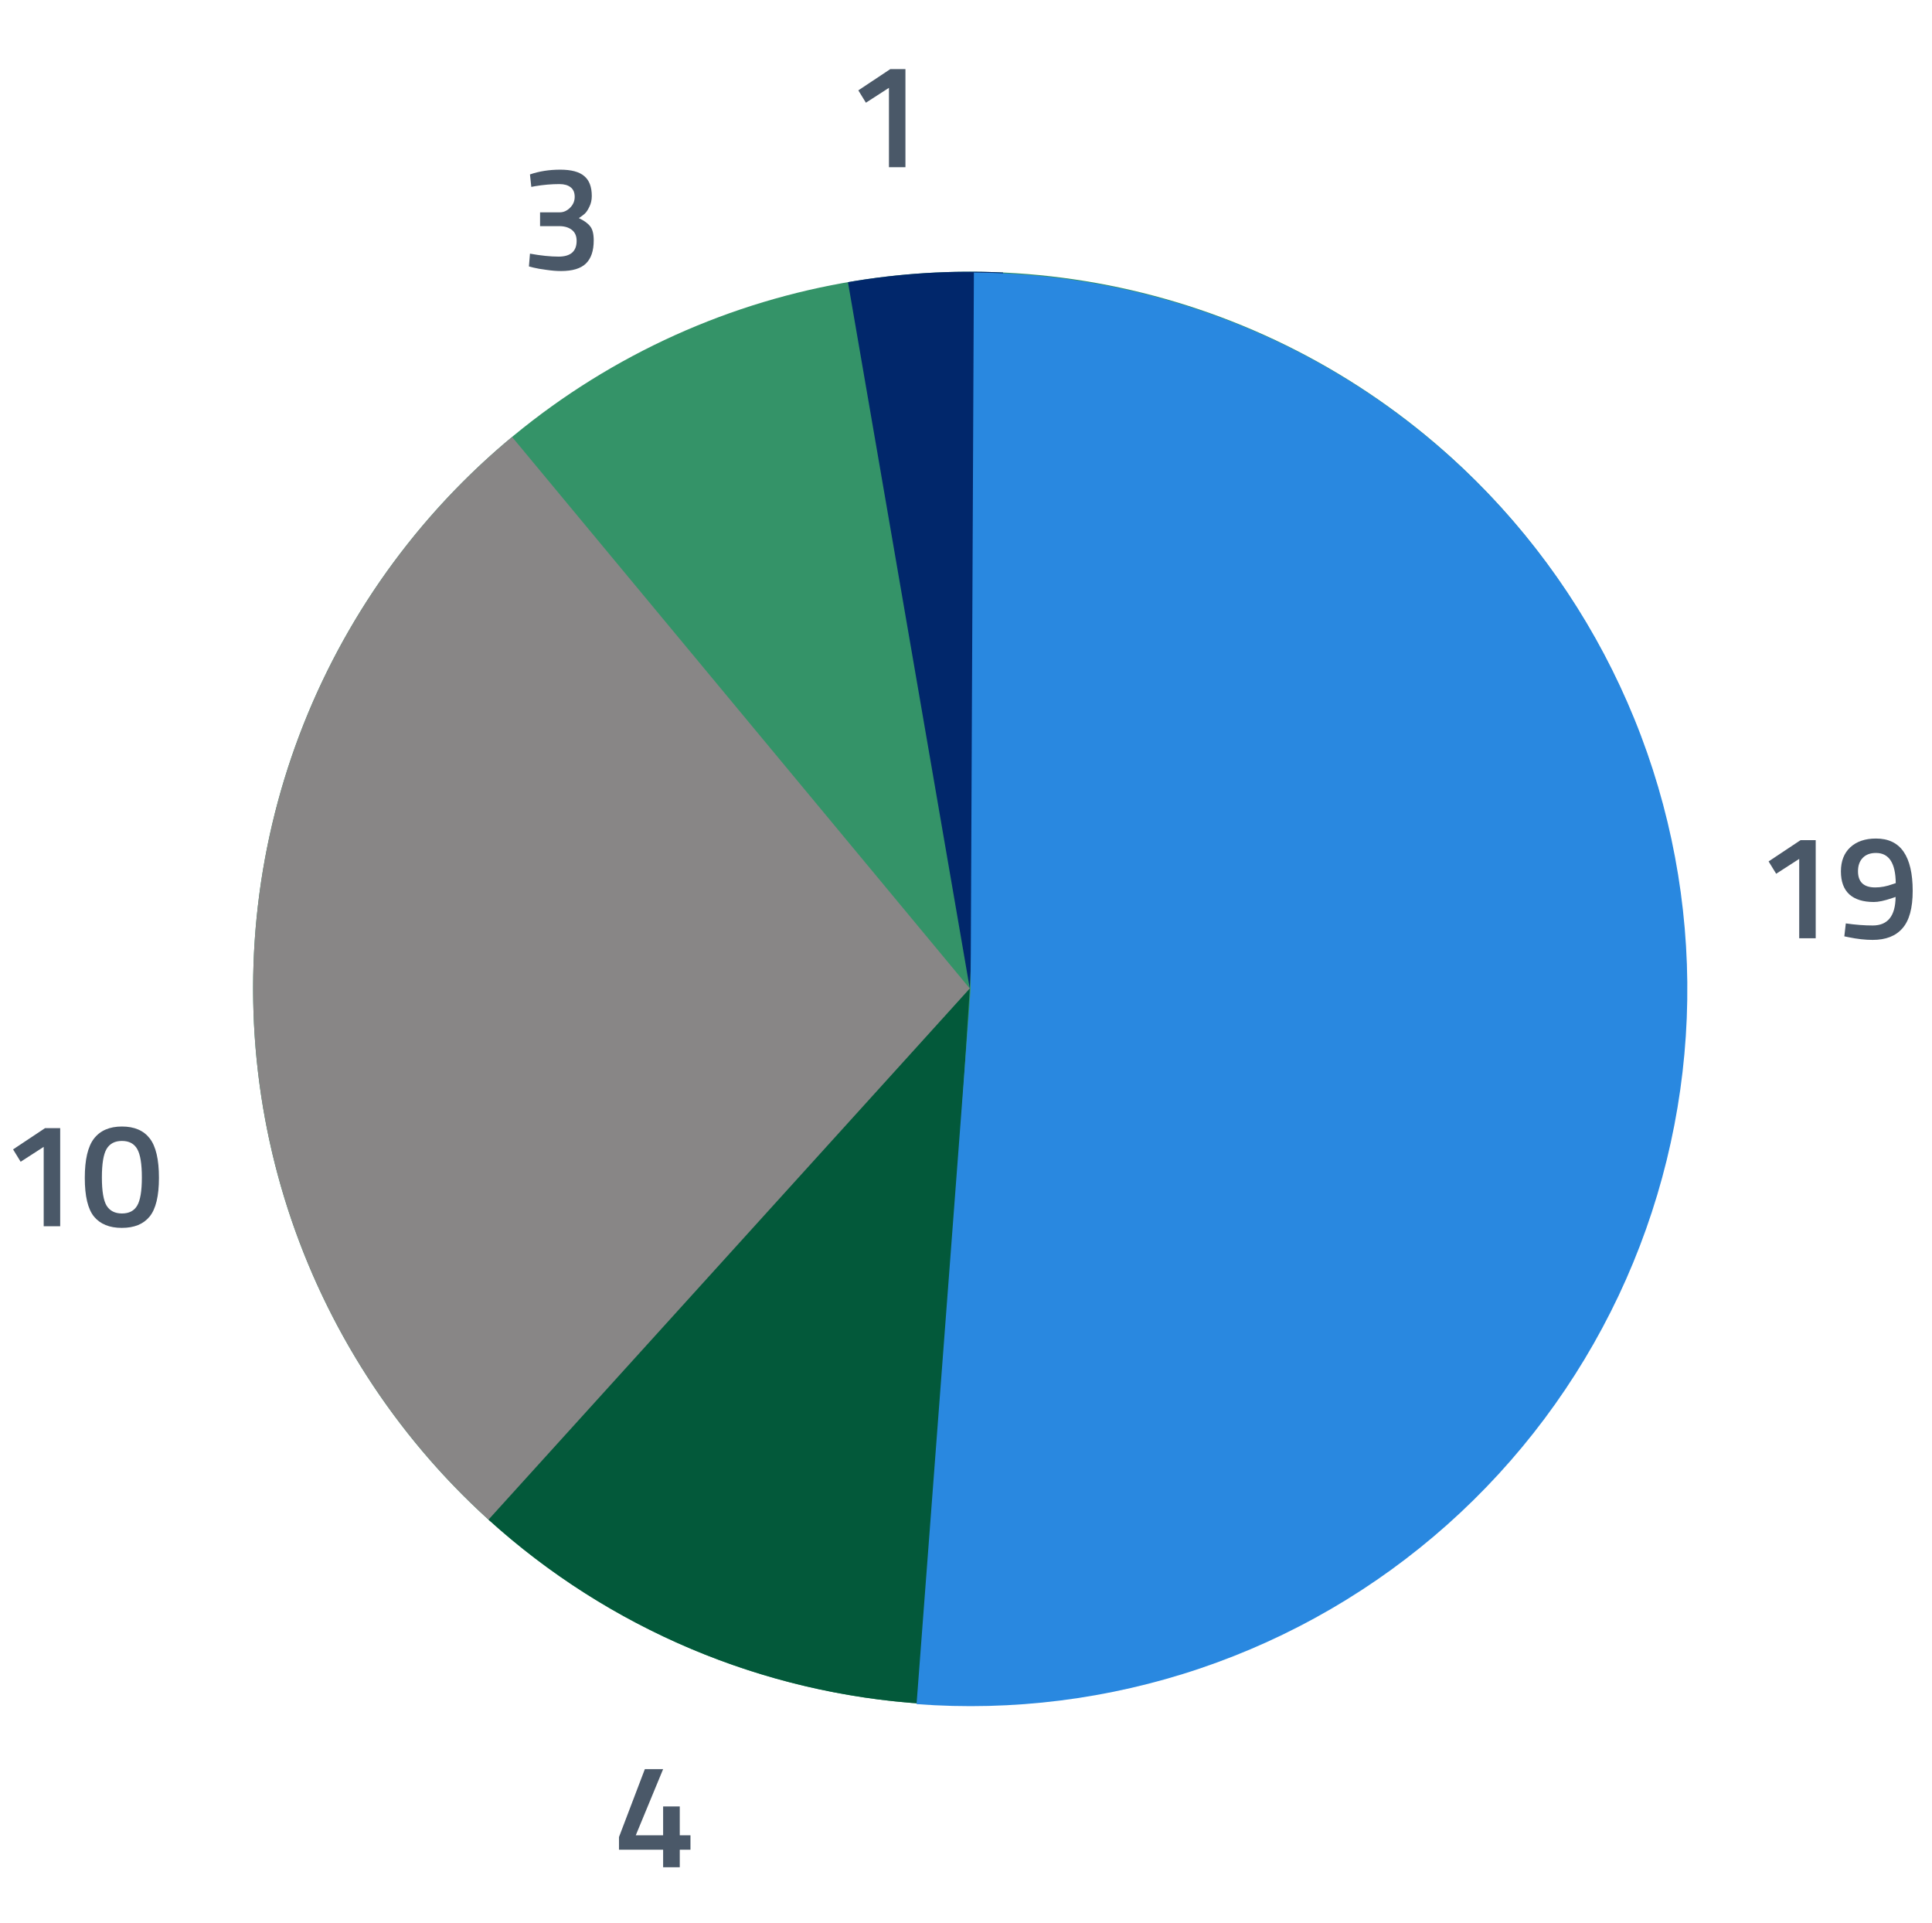
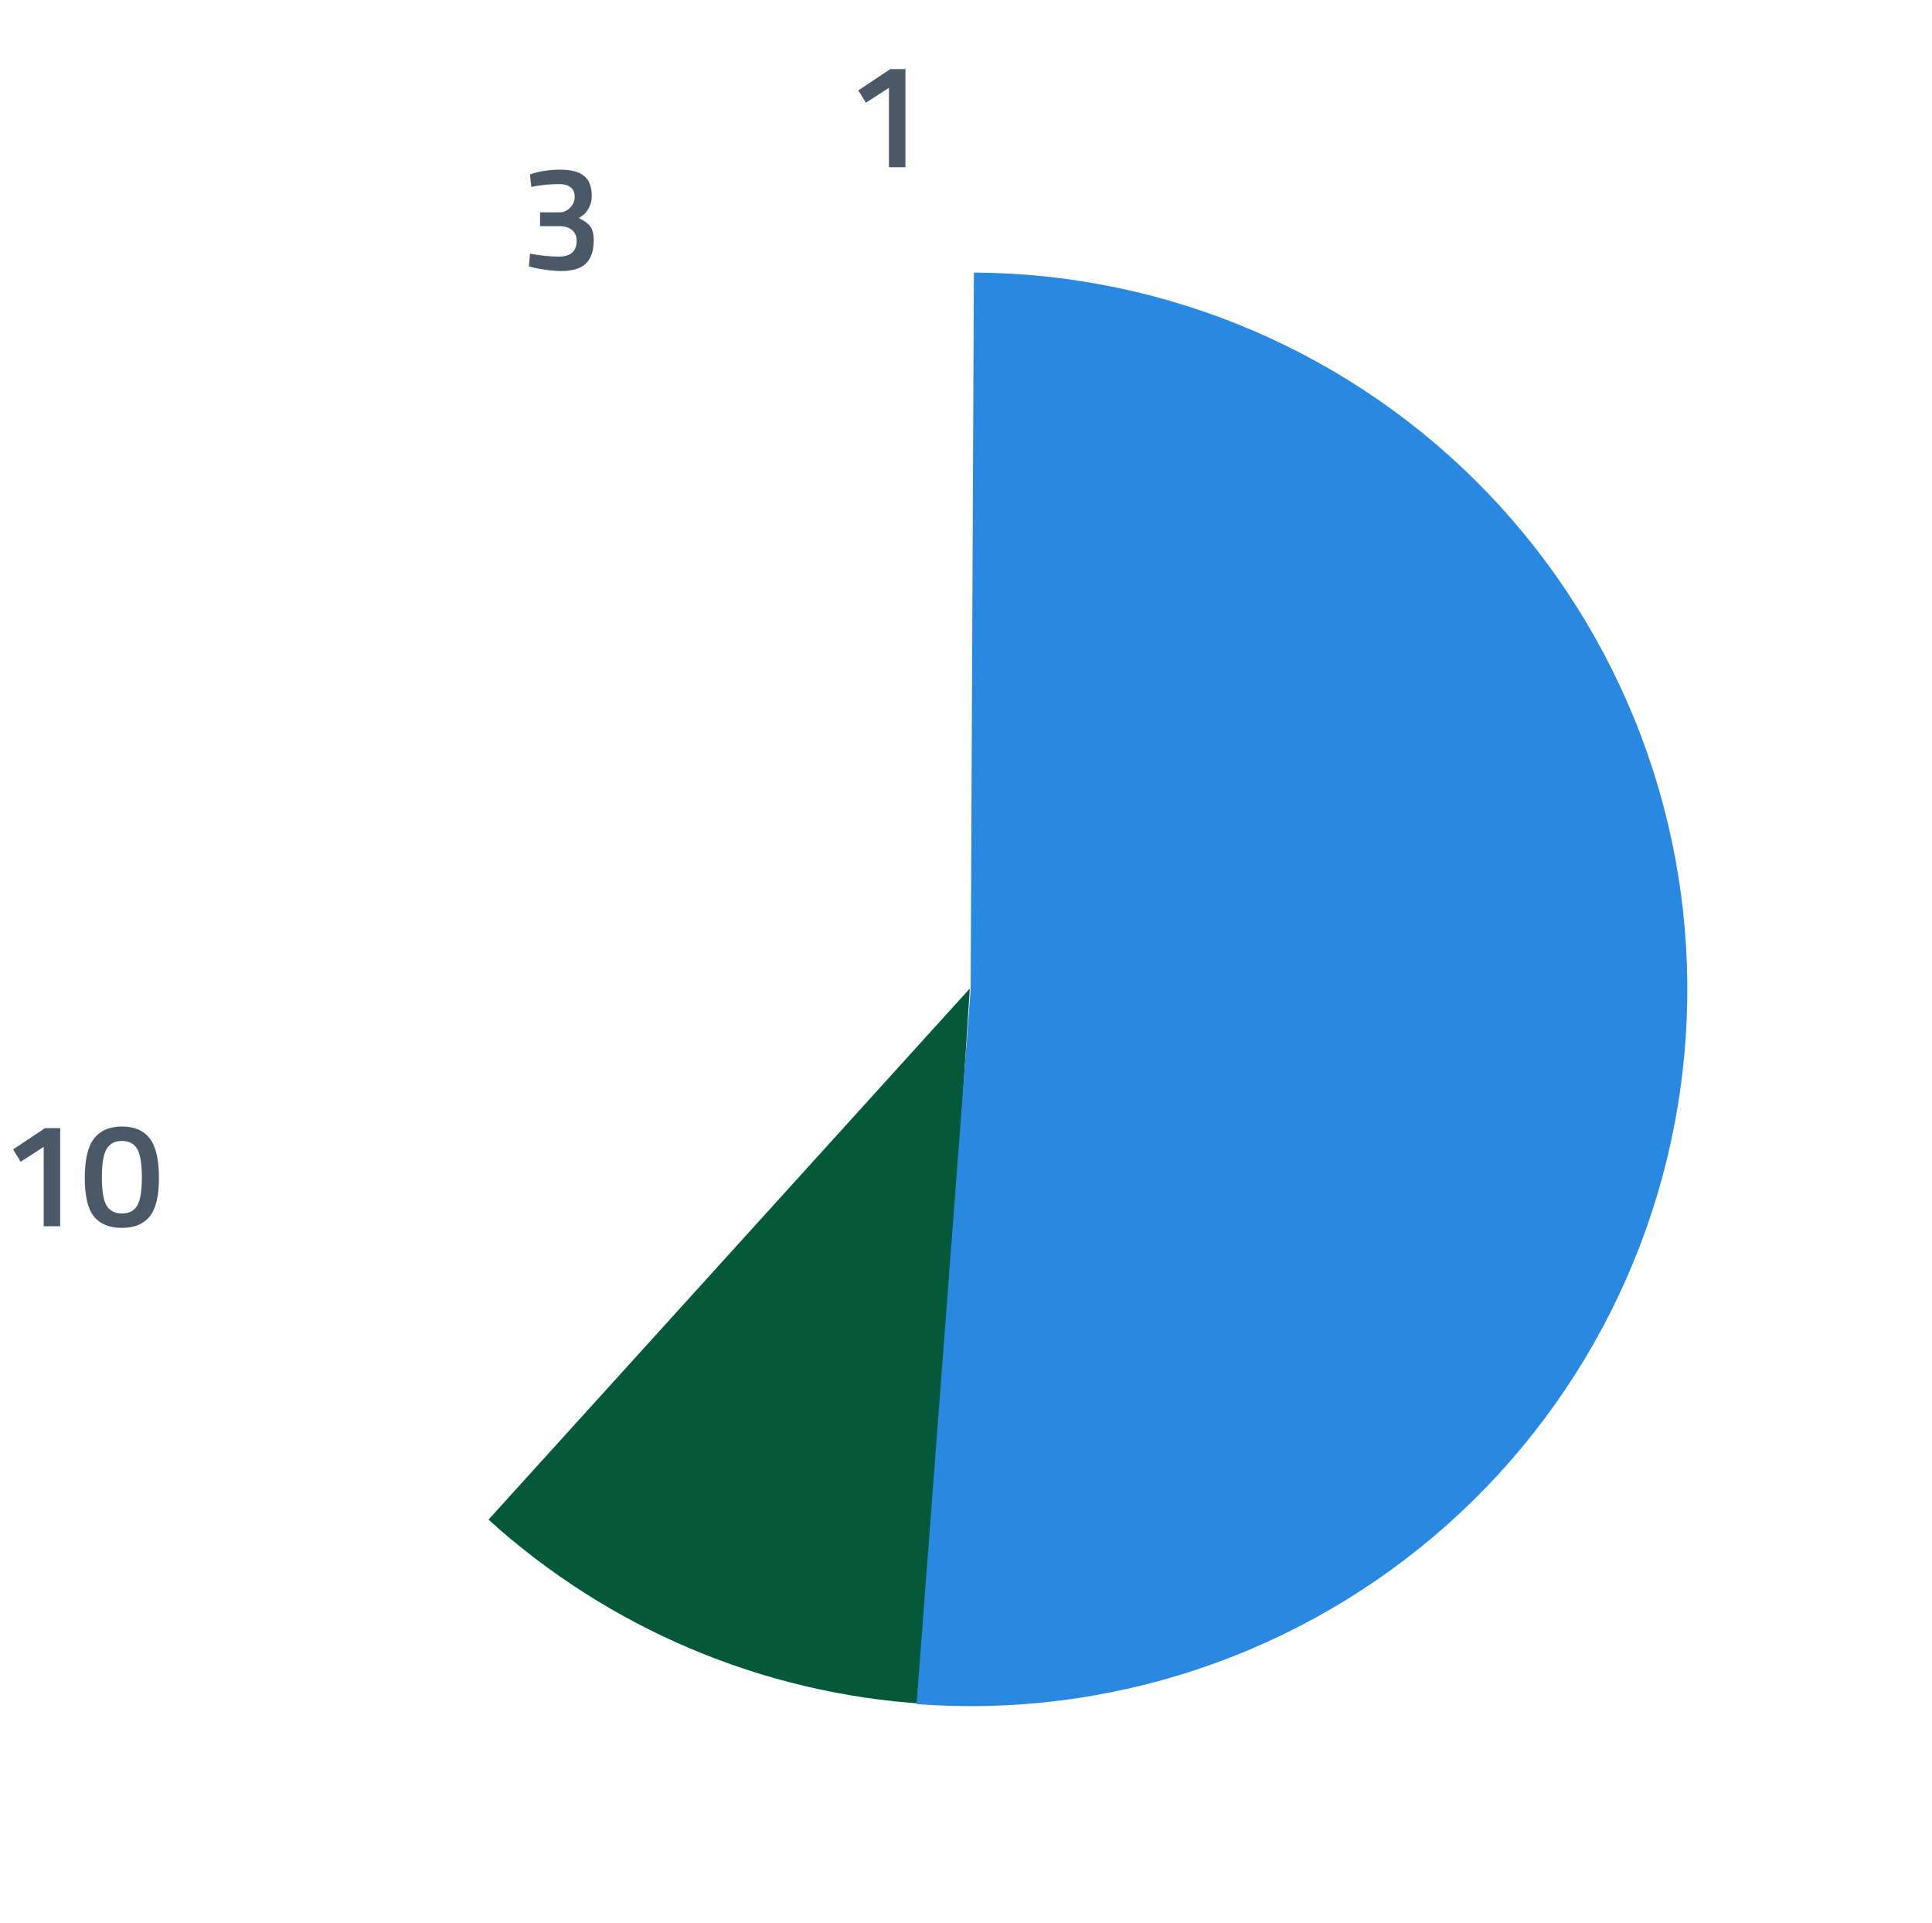
<svg xmlns="http://www.w3.org/2000/svg" width="208" height="207" viewBox="0 0 208 207" fill="none">
-   <circle cx="104.409" cy="106.409" r="77.159" fill="#349368" />
-   <path d="M107.991 29.333C102.404 29.073 96.805 29.422 91.292 30.373L104.409 106.409L107.991 29.333Z" fill="#01276B" />
-   <path d="M52.81 163.776C44.573 156.368 38.028 147.272 33.62 137.109C29.213 126.945 27.045 115.952 27.265 104.876C27.485 93.799 30.088 82.901 34.896 72.92C39.704 62.94 46.605 54.112 55.13 47.036L104.409 106.409L52.81 163.776Z" fill="#888686" />
-   <path d="M99.486 183.411C82.061 182.297 65.53 175.306 52.593 163.581L104.409 106.409L99.486 183.411Z" fill="#03593A" />
+   <path d="M99.486 183.411C82.061 182.297 65.53 175.306 52.593 163.581L104.409 106.409L99.486 183.411" fill="#03593A" />
  <path d="M104.849 29.342C115.212 29.389 125.46 31.523 134.98 35.617C144.501 39.71 153.099 45.68 160.262 53.169C167.424 60.659 173.005 69.514 176.671 79.208C180.336 88.901 182.012 99.233 181.597 109.588C181.182 119.943 178.686 130.108 174.257 139.477C169.827 148.847 163.556 157.227 155.817 164.12C148.078 171.012 139.03 176.275 129.213 179.594C119.396 182.913 109.01 184.221 98.677 183.439L104.5 106.5L104.849 29.342Z" fill="#2988E0" />
  <path d="M97.48 7.44V18H95.704V9.456L93.224 11.056L92.408 9.728L95.848 7.44H97.48Z" fill="#4A5868" />
-   <path d="M195.48 90.44V101H193.704V92.456L191.224 94.056L190.408 92.728L193.848 90.44H195.48ZM201.617 99.624C203.238 99.624 204.06 98.6 204.081 96.552L203.697 96.68C202.886 96.957 202.236 97.096 201.745 97.096C200.593 97.096 199.713 96.824 199.105 96.28C198.497 95.725 198.193 94.899 198.193 93.8C198.193 92.701 198.529 91.837 199.201 91.208C199.884 90.579 200.806 90.264 201.969 90.264C203.302 90.264 204.294 90.739 204.945 91.688C205.596 92.637 205.921 94.04 205.921 95.896C205.921 97.752 205.553 99.096 204.817 99.928C204.092 100.76 203.025 101.176 201.617 101.176C200.817 101.176 199.953 101.08 199.025 100.888L198.561 100.792L198.721 99.4C199.756 99.549 200.721 99.624 201.617 99.624ZM201.889 95.528C202.497 95.528 203.121 95.411 203.761 95.176L204.097 95.064C204.076 92.899 203.366 91.816 201.969 91.816C201.361 91.816 200.886 91.992 200.545 92.344C200.204 92.696 200.033 93.176 200.033 93.784C200.033 94.947 200.652 95.528 201.889 95.528Z" fill="#4A5868" />
-   <path d="M71.392 201V199.112H66.64V197.752L69.424 190.44H71.392L68.448 197.56H71.392V194.456H73.184V197.56H74.336V199.112H73.184V201H71.392Z" fill="#4A5868" />
  <path d="M6.48 121.44V132H4.704V123.456L2.224 125.056L1.408 123.728L4.848 121.44H6.48ZM10.121 122.56C10.793 121.696 11.796 121.264 13.129 121.264C14.463 121.264 15.46 121.691 16.121 122.544C16.782 123.397 17.113 124.811 17.113 126.784C17.113 128.747 16.777 130.139 16.105 130.96C15.444 131.771 14.447 132.176 13.113 132.176C11.79 132.176 10.793 131.771 10.121 130.96C9.46 130.149 9.129 128.763 9.129 126.8C9.129 124.827 9.46 123.413 10.121 122.56ZM14.777 123.696C14.447 123.109 13.897 122.816 13.129 122.816C12.361 122.816 11.806 123.109 11.465 123.696C11.134 124.272 10.969 125.291 10.969 126.752C10.969 128.213 11.14 129.227 11.481 129.792C11.833 130.347 12.383 130.624 13.129 130.624C13.886 130.624 14.431 130.347 14.761 129.792C15.102 129.227 15.273 128.213 15.273 126.752C15.273 125.291 15.108 124.272 14.777 123.696Z" fill="#4A5868" />
  <path d="M57.056 18.776C58.048 18.435 59.136 18.264 60.32 18.264C61.504 18.264 62.363 18.493 62.896 18.952C63.44 19.4 63.712 20.115 63.712 21.096C63.712 21.523 63.627 21.907 63.456 22.248C63.296 22.589 63.131 22.84 62.96 23C62.789 23.149 62.576 23.309 62.32 23.48C62.885 23.747 63.291 24.04 63.536 24.36C63.792 24.669 63.92 25.176 63.92 25.88C63.92 27 63.637 27.832 63.072 28.376C62.517 28.909 61.627 29.176 60.4 29.176C59.92 29.176 59.392 29.133 58.816 29.048C58.24 28.973 57.781 28.893 57.44 28.808L56.944 28.68L57.056 27.304C58.229 27.517 59.264 27.624 60.16 27.624C61.44 27.613 62.08 27.048 62.08 25.928C62.08 25.416 61.915 25.027 61.584 24.76C61.253 24.493 60.816 24.355 60.272 24.344H58.144V22.856H60.272C60.667 22.856 61.029 22.696 61.36 22.376C61.701 22.045 61.872 21.651 61.872 21.192C61.872 20.723 61.723 20.376 61.424 20.152C61.136 19.928 60.736 19.816 60.224 19.816C59.381 19.816 58.512 19.891 57.616 20.04L57.2 20.12L57.056 18.776Z" fill="#4A5868" />
</svg>